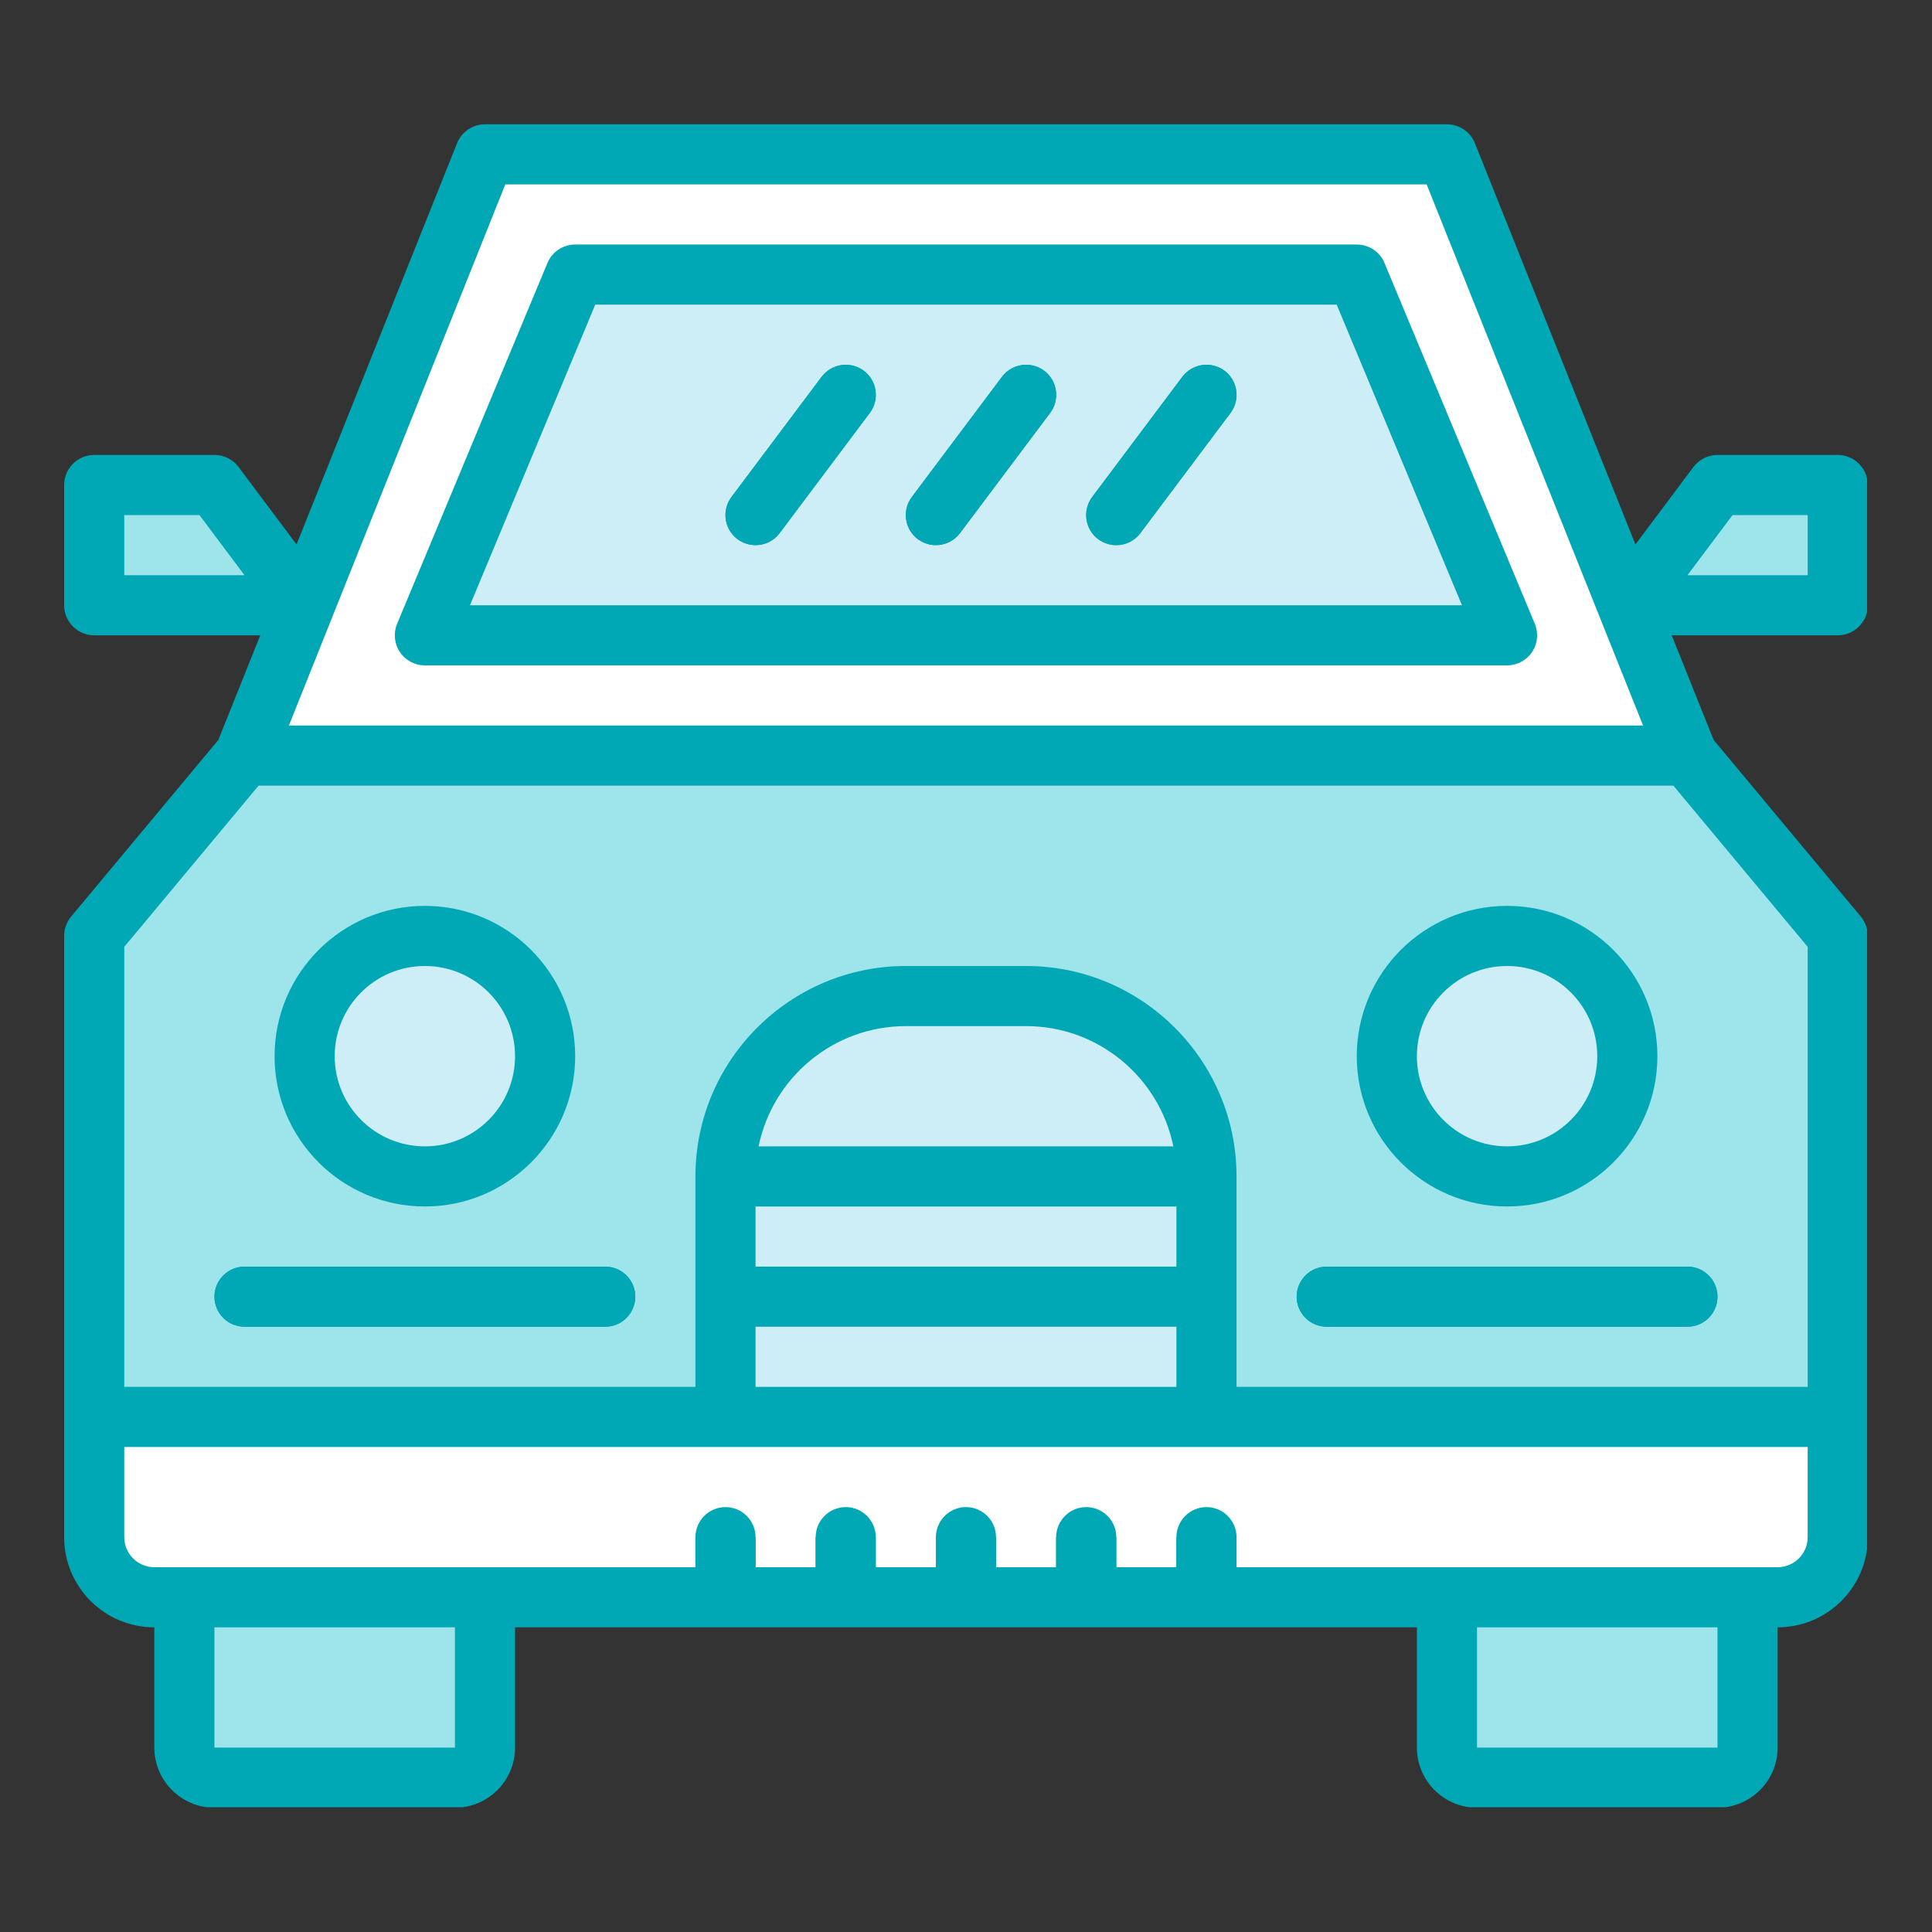
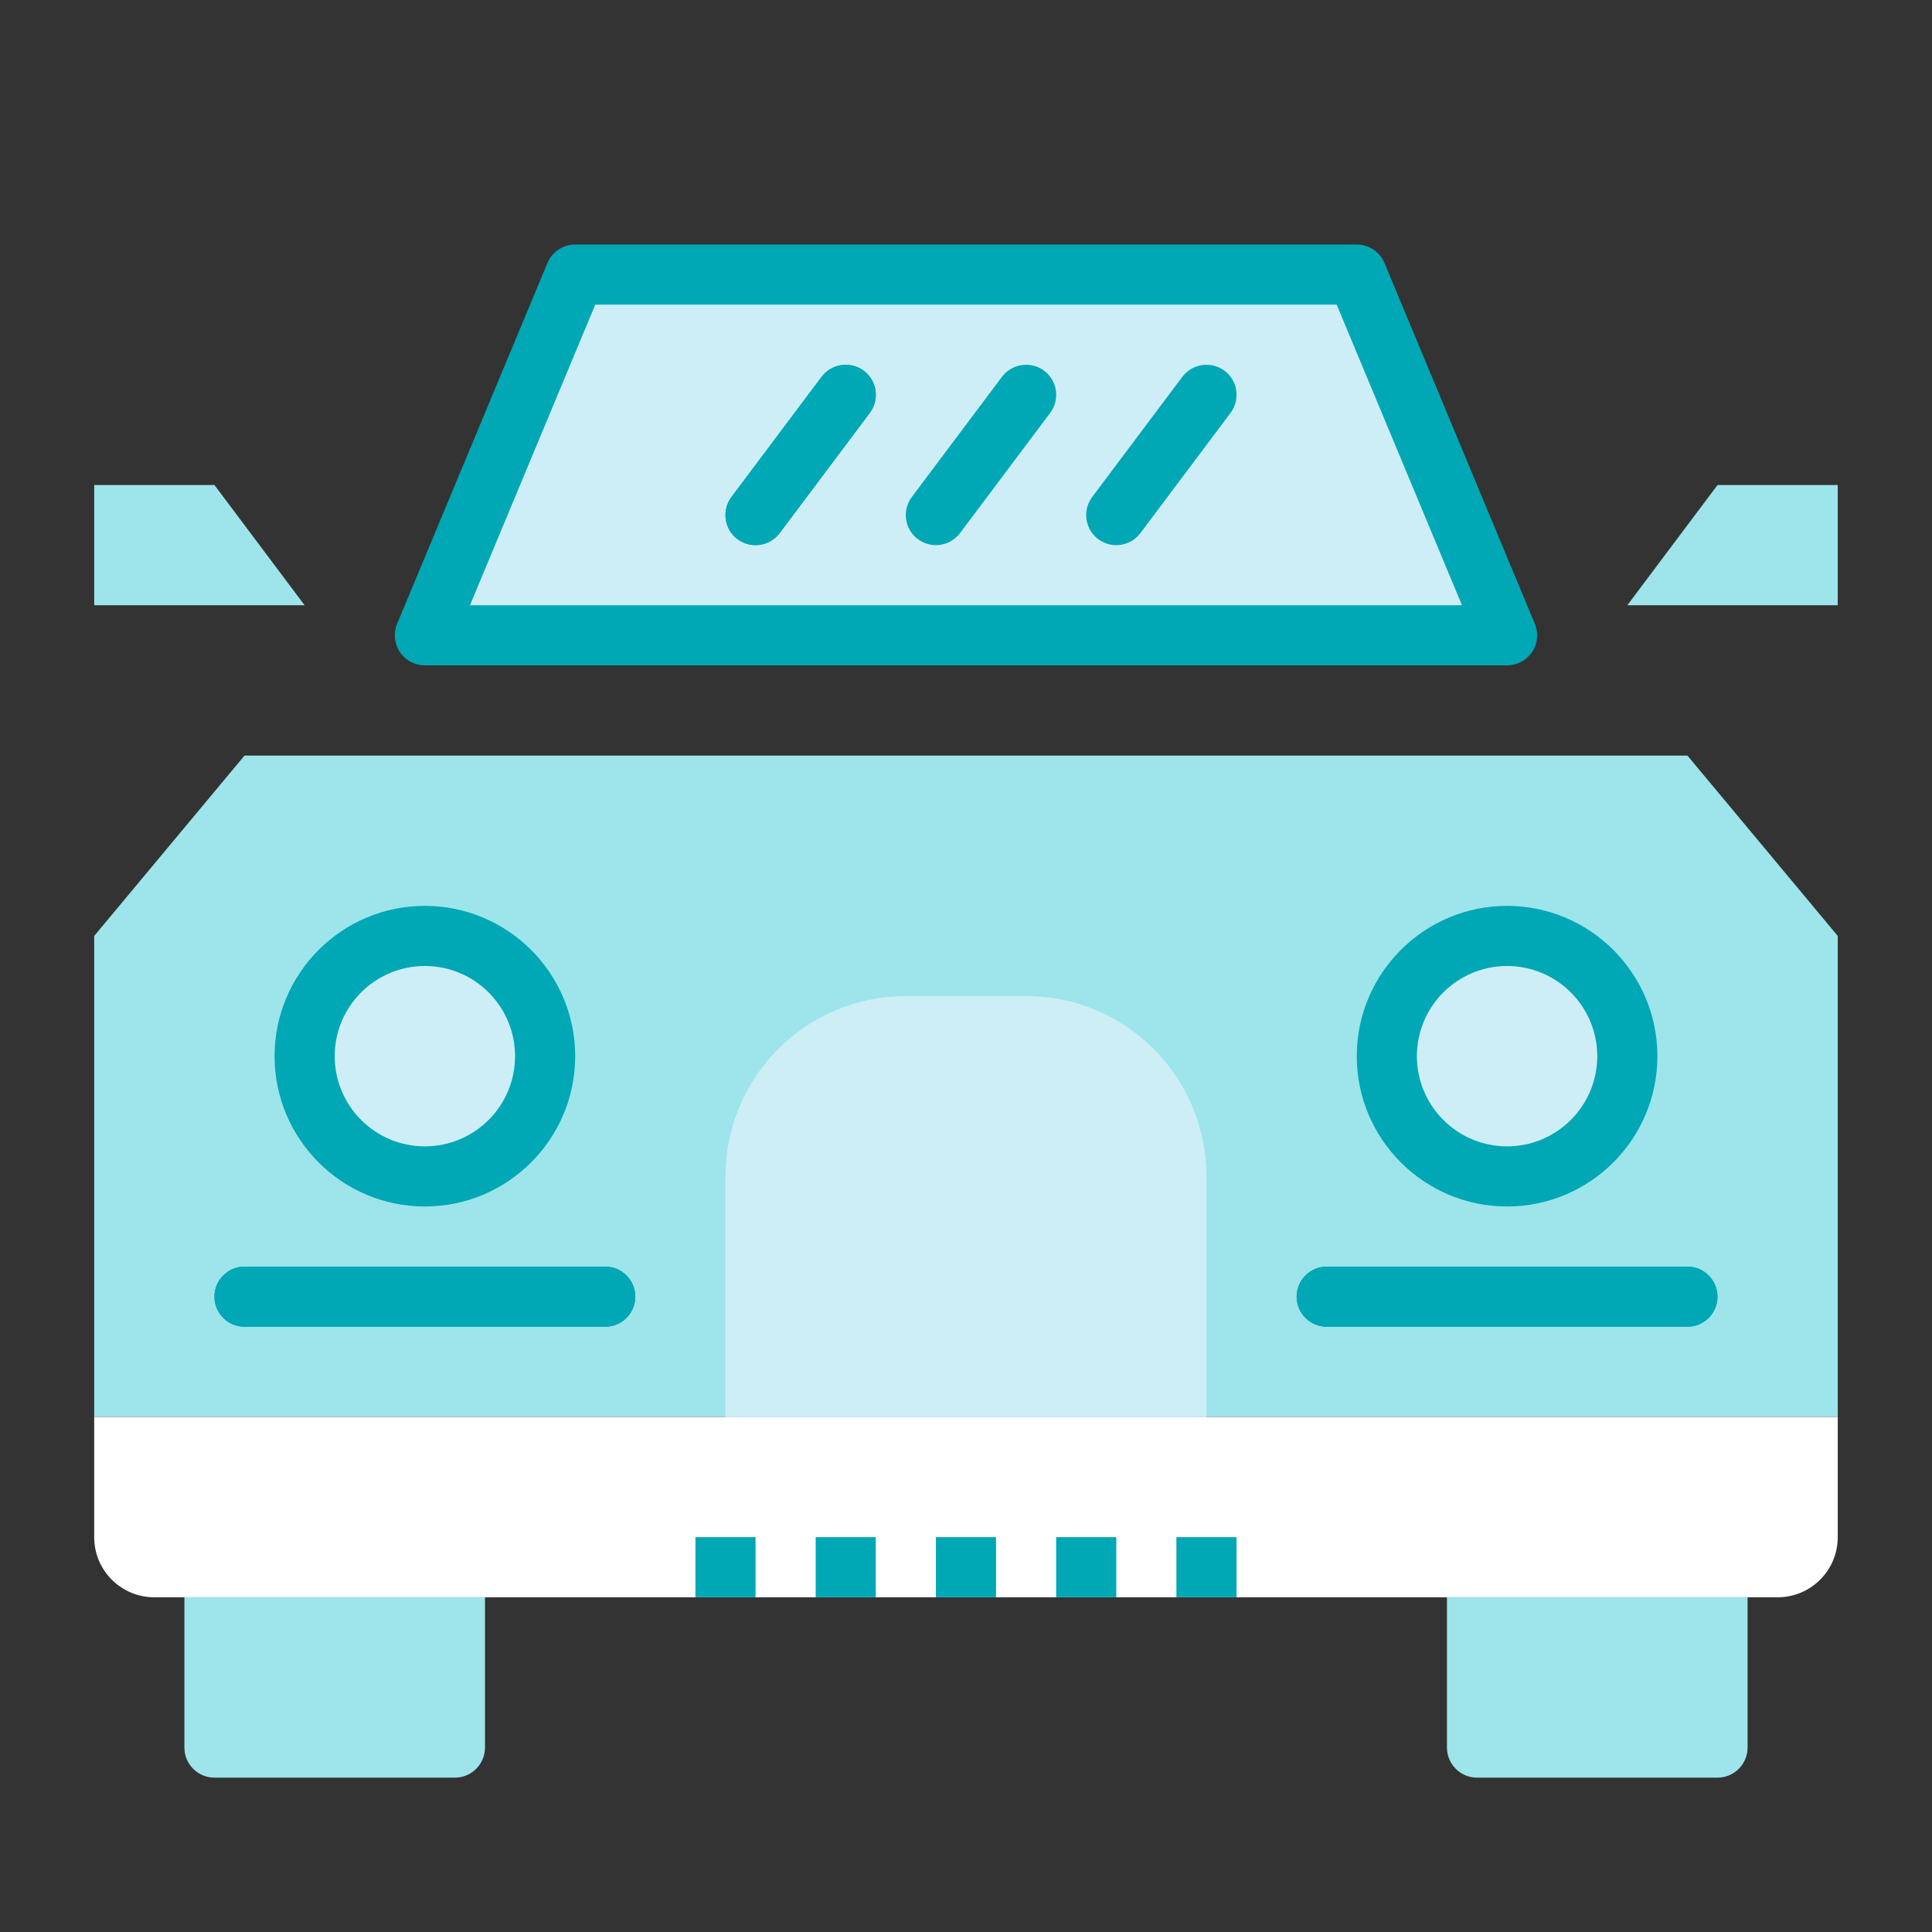
<svg xmlns="http://www.w3.org/2000/svg" width="512" zoomAndPan="magnify" viewBox="0 0 384 384" height="512" preserveAspectRatio="xMidYMid meet" version="1.0">
  <rect x="0" y="0" width="384" height="384" fill="#333333" stroke="none" />
  <defs>
    <clipPath id="2ff77a73a3">
-       <path d="M 12.594 24.703 L 371.094 24.703 L 371.094 359.203 L 12.594 359.203 Z M 12.594 24.703 " clip-rule="nonzero" />
-     </clipPath>
+       </clipPath>
  </defs>
  <path fill="#9de4eb" d="M 90.422 353.32 L 42.621 353.32 C 39.332 353.32 36.648 350.637 36.648 347.348 L 36.648 317.473 L 96.398 317.473 L 96.398 347.348 C 96.398 350.637 93.715 353.32 90.422 353.32 " fill-opacity="1" fill-rule="nonzero" />
  <path fill="#9de4eb" d="M 341.367 353.32 L 293.566 353.32 C 290.277 353.32 287.594 350.637 287.594 347.348 L 287.594 317.473 L 347.344 317.473 L 347.344 347.348 C 347.344 350.637 344.66 353.32 341.367 353.32 " fill-opacity="1" fill-rule="nonzero" />
  <path fill="#ffffff" d="M 353.316 317.473 L 30.672 317.473 C 24.066 317.473 18.723 312.129 18.723 305.523 L 18.723 281.621 L 365.266 281.621 L 365.266 305.523 C 365.266 312.129 359.922 317.473 353.316 317.473 " fill-opacity="1" fill-rule="nonzero" />
  <path fill="#9de4eb" d="M 335.391 150.176 L 48.598 150.176 L 18.723 186.023 L 18.723 281.621 L 365.266 281.621 L 365.266 186.023 L 335.391 150.176 " fill-opacity="1" fill-rule="nonzero" />
-   <path fill="#ffffff" d="M 335.391 150.176 L 48.598 150.176 L 96.398 30.68 L 287.594 30.68 L 335.391 150.176 " fill-opacity="1" fill-rule="nonzero" />
  <path fill="#cdeef6" d="M 299.543 126.277 L 84.445 126.277 L 114.32 54.578 L 269.668 54.578 L 299.543 126.277 " fill-opacity="1" fill-rule="nonzero" />
  <path fill="#00a7b5" d="M 150.172 108.352 C 148.91 108.352 147.672 107.953 146.578 107.16 C 143.938 105.176 143.402 101.441 145.387 98.781 L 163.312 74.883 C 165.297 72.27 169.027 71.707 171.691 73.691 C 174.328 75.676 174.863 79.41 172.879 82.07 L 154.957 105.969 C 153.766 107.535 151.992 108.352 150.172 108.352 " fill-opacity="1" fill-rule="nonzero" />
-   <path fill="#00a7b5" d="M 186.02 108.352 C 184.762 108.352 183.523 107.953 182.426 107.16 C 179.789 105.176 179.25 101.441 181.234 98.781 L 199.16 74.883 C 201.145 72.27 204.879 71.707 207.539 73.691 C 210.176 75.676 210.715 79.41 208.73 82.07 L 190.805 105.969 C 189.613 107.535 187.84 108.352 186.02 108.352 " fill-opacity="1" fill-rule="nonzero" />
-   <path fill="#00a7b5" d="M 221.871 108.352 C 220.609 108.352 219.371 107.953 218.273 107.16 C 215.637 105.176 215.102 101.441 217.086 98.781 L 235.008 74.883 C 236.992 72.27 240.727 71.707 243.387 73.691 C 246.027 75.676 246.562 79.41 244.578 82.07 L 226.652 105.969 C 225.465 107.535 223.691 108.352 221.871 108.352 " fill-opacity="1" fill-rule="nonzero" />
  <path fill="#cdeef6" d="M 239.793 281.621 L 144.195 281.621 L 144.195 233.824 C 144.195 214.031 160.254 197.973 180.047 197.973 L 203.945 197.973 C 223.738 197.973 239.793 214.031 239.793 233.824 L 239.793 281.621 " fill-opacity="1" fill-rule="nonzero" />
  <path fill="#cdeef6" d="M 239.793 281.621 L 144.195 281.621 L 144.195 257.723 L 239.793 257.723 L 239.793 281.621 " fill-opacity="1" fill-rule="nonzero" />
  <path fill="#cdeef6" d="M 239.793 257.723 L 144.195 257.723 L 144.195 233.824 L 239.793 233.824 L 239.793 257.723 " fill-opacity="1" fill-rule="nonzero" />
  <path fill="#00a7b5" d="M 120.297 263.699 L 48.598 263.699 C 45.309 263.699 42.621 261.016 42.621 257.723 C 42.621 254.434 45.309 251.75 48.598 251.75 L 120.297 251.75 C 123.586 251.75 126.27 254.434 126.27 257.723 C 126.27 261.016 123.586 263.699 120.297 263.699 " fill-opacity="1" fill-rule="nonzero" />
  <path fill="#00a7b5" d="M 335.391 263.699 L 263.695 263.699 C 260.402 263.699 257.719 261.016 257.719 257.723 C 257.719 254.434 260.402 251.75 263.695 251.75 L 335.391 251.75 C 338.684 251.75 341.367 254.434 341.367 257.723 C 341.367 261.016 338.684 263.699 335.391 263.699 " fill-opacity="1" fill-rule="nonzero" />
  <path fill="#00a7b5" d="M 197.969 317.473 L 186.02 317.473 L 186.02 305.523 L 197.969 305.523 L 197.969 317.473 " fill-opacity="1" fill-rule="nonzero" />
  <path fill="#00a7b5" d="M 174.07 317.473 L 162.121 317.473 L 162.121 305.523 L 174.07 305.523 L 174.07 317.473 " fill-opacity="1" fill-rule="nonzero" />
  <path fill="#00a7b5" d="M 150.172 317.473 L 138.223 317.473 L 138.223 305.523 L 150.172 305.523 L 150.172 317.473 " fill-opacity="1" fill-rule="nonzero" />
  <path fill="#00a7b5" d="M 245.77 317.473 L 233.82 317.473 L 233.82 305.523 L 245.77 305.523 L 245.77 317.473 " fill-opacity="1" fill-rule="nonzero" />
  <path fill="#00a7b5" d="M 221.871 317.473 L 209.918 317.473 L 209.918 305.523 L 221.871 305.523 L 221.871 317.473 " fill-opacity="1" fill-rule="nonzero" />
  <path fill="#9de4eb" d="M 365.266 120.301 L 323.441 120.301 L 341.367 96.402 L 365.266 96.402 L 365.266 120.301 " fill-opacity="1" fill-rule="nonzero" />
  <path fill="#9de4eb" d="M 18.723 120.301 L 60.547 120.301 L 42.621 96.402 L 18.723 96.402 L 18.723 120.301 " fill-opacity="1" fill-rule="nonzero" />
  <path fill="#cdeef6" d="M 108.348 209.926 C 108.348 223.133 97.656 233.824 84.445 233.824 C 71.238 233.824 60.547 223.133 60.547 209.926 C 60.547 196.715 71.238 186.023 84.445 186.023 C 97.656 186.023 108.348 196.715 108.348 209.926 " fill-opacity="1" fill-rule="nonzero" />
  <path fill="#cdeef6" d="M 323.441 209.926 C 323.441 223.133 312.754 233.824 299.543 233.824 C 286.332 233.824 275.645 223.133 275.645 209.926 C 275.645 196.715 286.332 186.023 299.543 186.023 C 312.754 186.023 323.441 196.715 323.441 209.926 " fill-opacity="1" fill-rule="nonzero" />
  <path fill="#00a7b5" d="M 118.312 60.551 L 265.676 60.551 L 290.582 120.301 L 93.41 120.301 Z M 79.477 129.59 C 80.574 131.246 82.441 132.25 84.445 132.25 L 299.543 132.25 C 301.551 132.25 303.418 131.246 304.516 129.59 C 305.637 127.934 305.82 125.809 305.051 123.965 L 275.176 52.266 C 274.266 50.051 272.074 48.602 269.668 48.602 L 114.32 48.602 C 111.918 48.602 109.723 50.051 108.812 52.266 L 78.938 123.965 C 78.168 125.809 78.355 127.934 79.477 129.59 " fill-opacity="1" fill-rule="nonzero" />
  <path fill="#00a7b5" d="M 163.312 74.883 L 145.387 98.781 C 143.402 101.441 143.938 105.176 146.578 107.16 C 147.672 107.953 148.91 108.352 150.172 108.352 C 151.992 108.352 153.766 107.535 154.957 105.969 L 172.879 82.07 C 174.863 79.41 174.328 75.676 171.691 73.691 C 169.027 71.707 165.297 72.27 163.312 74.883 " fill-opacity="1" fill-rule="nonzero" />
  <path fill="#00a7b5" d="M 199.16 74.883 L 181.234 98.781 C 179.25 101.441 179.789 105.176 182.426 107.16 C 183.523 107.953 184.762 108.352 186.02 108.352 C 187.84 108.352 189.613 107.535 190.805 105.969 L 208.73 82.07 C 210.715 79.41 210.176 75.676 207.539 73.691 C 204.879 71.707 201.145 72.27 199.16 74.883 " fill-opacity="1" fill-rule="nonzero" />
  <path fill="#00a7b5" d="M 235.008 74.883 L 217.086 98.781 C 215.102 101.441 215.637 105.176 218.273 107.16 C 219.371 107.953 220.609 108.352 221.871 108.352 C 223.691 108.352 225.465 107.535 226.652 105.969 L 244.578 82.07 C 246.562 79.41 246.027 75.676 243.387 73.691 C 240.727 71.707 236.992 72.27 235.008 74.883 " fill-opacity="1" fill-rule="nonzero" />
  <path fill="#00a7b5" d="M 120.297 251.75 L 48.598 251.75 C 45.309 251.75 42.621 254.434 42.621 257.723 C 42.621 261.016 45.309 263.699 48.598 263.699 L 120.297 263.699 C 123.586 263.699 126.27 261.016 126.27 257.723 C 126.27 254.434 123.586 251.75 120.297 251.75 " fill-opacity="1" fill-rule="nonzero" />
  <path fill="#00a7b5" d="M 257.719 257.723 C 257.719 261.016 260.402 263.699 263.695 263.699 L 335.391 263.699 C 338.684 263.699 341.367 261.016 341.367 257.723 C 341.367 254.434 338.684 251.75 335.391 251.75 L 263.695 251.75 C 260.402 251.75 257.719 254.434 257.719 257.723 " fill-opacity="1" fill-rule="nonzero" />
  <g clip-path="url(#2ff77a73a3)">
-     <path fill="#00a7b5" d="M 359.293 114.328 L 335.391 114.328 L 344.355 102.375 L 359.293 102.375 Z M 359.293 275.648 L 245.77 275.648 L 245.77 233.824 C 245.77 210.766 227.004 192 203.945 192 L 180.047 192 C 156.984 192 138.223 210.766 138.223 233.824 L 138.223 275.648 L 24.699 275.648 L 24.699 188.195 L 51.398 156.148 L 332.594 156.148 L 359.293 188.195 Z M 150.172 263.699 L 233.82 263.699 L 233.82 275.648 L 150.172 275.648 Z M 150.777 227.848 C 153.555 214.219 165.621 203.949 180.047 203.949 L 203.945 203.949 C 218.367 203.949 230.434 214.219 233.211 227.848 Z M 233.82 239.797 L 233.82 251.75 L 150.172 251.75 L 150.172 239.797 Z M 359.293 305.523 C 359.293 308.812 356.609 311.496 353.316 311.496 L 245.77 311.496 L 245.77 305.523 C 245.77 302.23 243.086 299.547 239.793 299.547 C 236.504 299.547 233.82 302.23 233.82 305.523 L 233.82 311.496 L 221.871 311.496 L 221.871 305.523 C 221.871 302.23 219.188 299.547 215.895 299.547 C 212.605 299.547 209.918 302.23 209.918 305.523 L 209.918 311.496 L 197.969 311.496 L 197.969 305.523 C 197.969 302.23 195.285 299.547 191.996 299.547 C 188.703 299.547 186.02 302.23 186.02 305.523 L 186.02 311.496 L 174.07 311.496 L 174.07 305.523 C 174.07 302.23 171.387 299.547 168.094 299.547 C 164.805 299.547 162.121 302.23 162.121 305.523 L 162.121 311.496 L 150.172 311.496 L 150.172 305.523 C 150.172 302.23 147.488 299.547 144.195 299.547 C 140.906 299.547 138.223 302.23 138.223 305.523 L 138.223 311.496 L 30.672 311.496 C 27.383 311.496 24.699 308.812 24.699 305.523 L 24.699 287.598 L 359.293 287.598 Z M 341.367 347.348 L 293.566 347.348 L 293.566 323.445 L 341.367 323.445 Z M 90.422 347.348 L 42.621 347.348 L 42.621 323.445 L 90.422 323.445 Z M 100.434 36.652 L 283.555 36.652 L 326.57 144.199 L 57.422 144.199 Z M 24.699 114.328 L 24.699 102.375 L 39.637 102.375 L 48.598 114.328 Z M 365.266 90.426 L 341.367 90.426 C 339.477 90.426 337.727 91.312 336.582 92.809 L 325.055 108.211 L 293.148 28.461 C 292.238 26.195 290.043 24.703 287.594 24.703 L 96.398 24.703 C 93.945 24.703 91.754 26.195 90.844 28.461 L 58.938 108.211 L 47.406 92.809 C 46.289 91.312 44.512 90.426 42.621 90.426 L 18.723 90.426 C 15.434 90.426 12.75 93.109 12.75 96.402 L 12.75 120.301 C 12.75 123.594 15.434 126.277 18.723 126.277 L 51.727 126.277 L 43.395 147.07 L 14.125 182.195 C 13.238 183.27 12.75 184.625 12.75 186.023 L 12.75 305.523 C 12.75 315.418 20.777 323.445 30.672 323.445 L 30.672 347.348 C 30.672 353.93 36.043 359.297 42.621 359.297 L 90.422 359.297 C 97.004 359.297 102.371 353.93 102.371 347.348 L 102.371 323.445 L 281.617 323.445 L 281.617 347.348 C 281.617 353.93 286.988 359.297 293.566 359.297 L 341.367 359.297 C 347.949 359.297 353.316 353.93 353.316 347.348 L 353.316 323.445 C 363.215 323.445 371.242 315.418 371.242 305.523 L 371.242 186.023 C 371.242 184.625 370.75 183.27 369.863 182.195 L 340.598 147.07 L 332.266 126.277 L 365.266 126.277 C 368.559 126.277 371.242 123.594 371.242 120.301 L 371.242 96.402 C 371.242 93.109 368.559 90.426 365.266 90.426 " fill-opacity="1" fill-rule="nonzero" />
-   </g>
+     </g>
  <path fill="#00a7b5" d="M 84.445 192 C 94.344 192 102.371 200.027 102.371 209.926 C 102.371 219.82 94.344 227.848 84.445 227.848 C 74.551 227.848 66.523 219.82 66.523 209.926 C 66.523 200.027 74.551 192 84.445 192 Z M 84.445 239.797 C 100.926 239.797 114.32 226.402 114.32 209.926 C 114.32 193.445 100.926 180.051 84.445 180.051 C 67.969 180.051 54.574 193.445 54.574 209.926 C 54.574 226.402 67.969 239.797 84.445 239.797 " fill-opacity="1" fill-rule="nonzero" />
  <path fill="#00a7b5" d="M 299.543 192 C 309.438 192 317.469 200.027 317.469 209.926 C 317.469 219.82 309.438 227.848 299.543 227.848 C 289.648 227.848 281.617 219.82 281.617 209.926 C 281.617 200.027 289.648 192 299.543 192 Z M 299.543 239.797 C 316.02 239.797 329.418 226.402 329.418 209.926 C 329.418 193.445 316.02 180.051 299.543 180.051 C 283.066 180.051 269.668 193.445 269.668 209.926 C 269.668 226.402 283.066 239.797 299.543 239.797 " fill-opacity="1" fill-rule="nonzero" />
</svg>